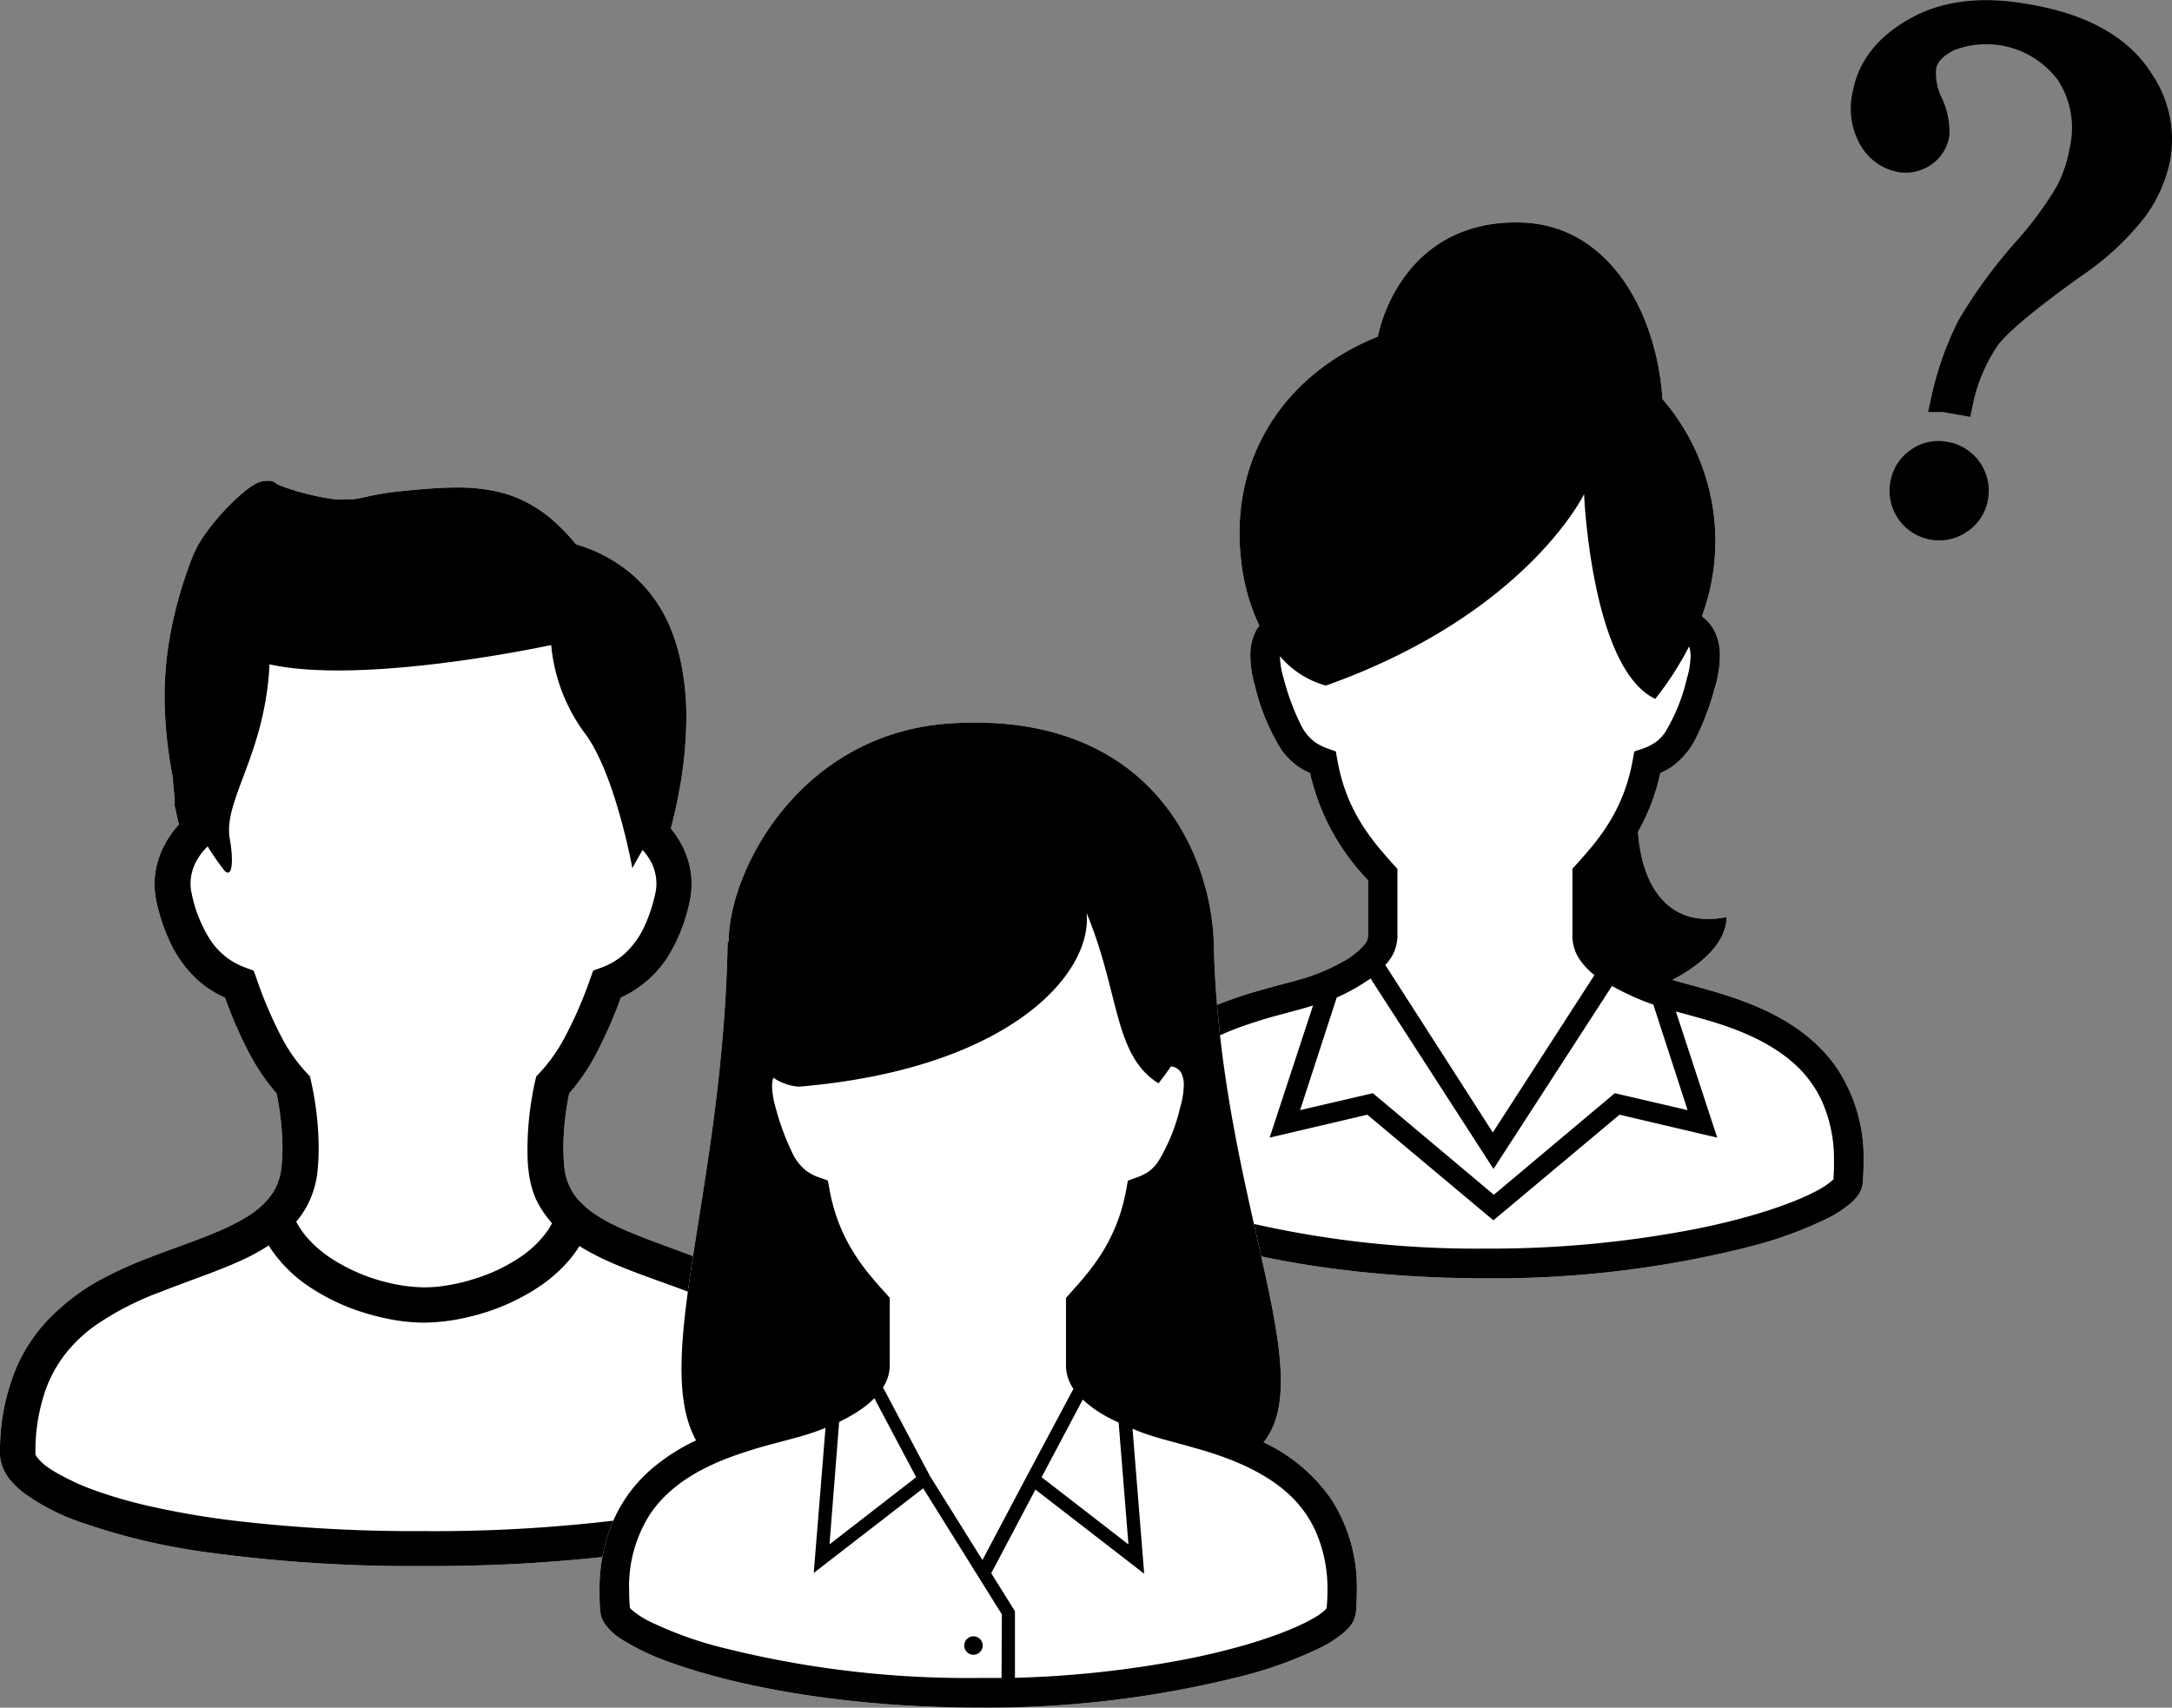
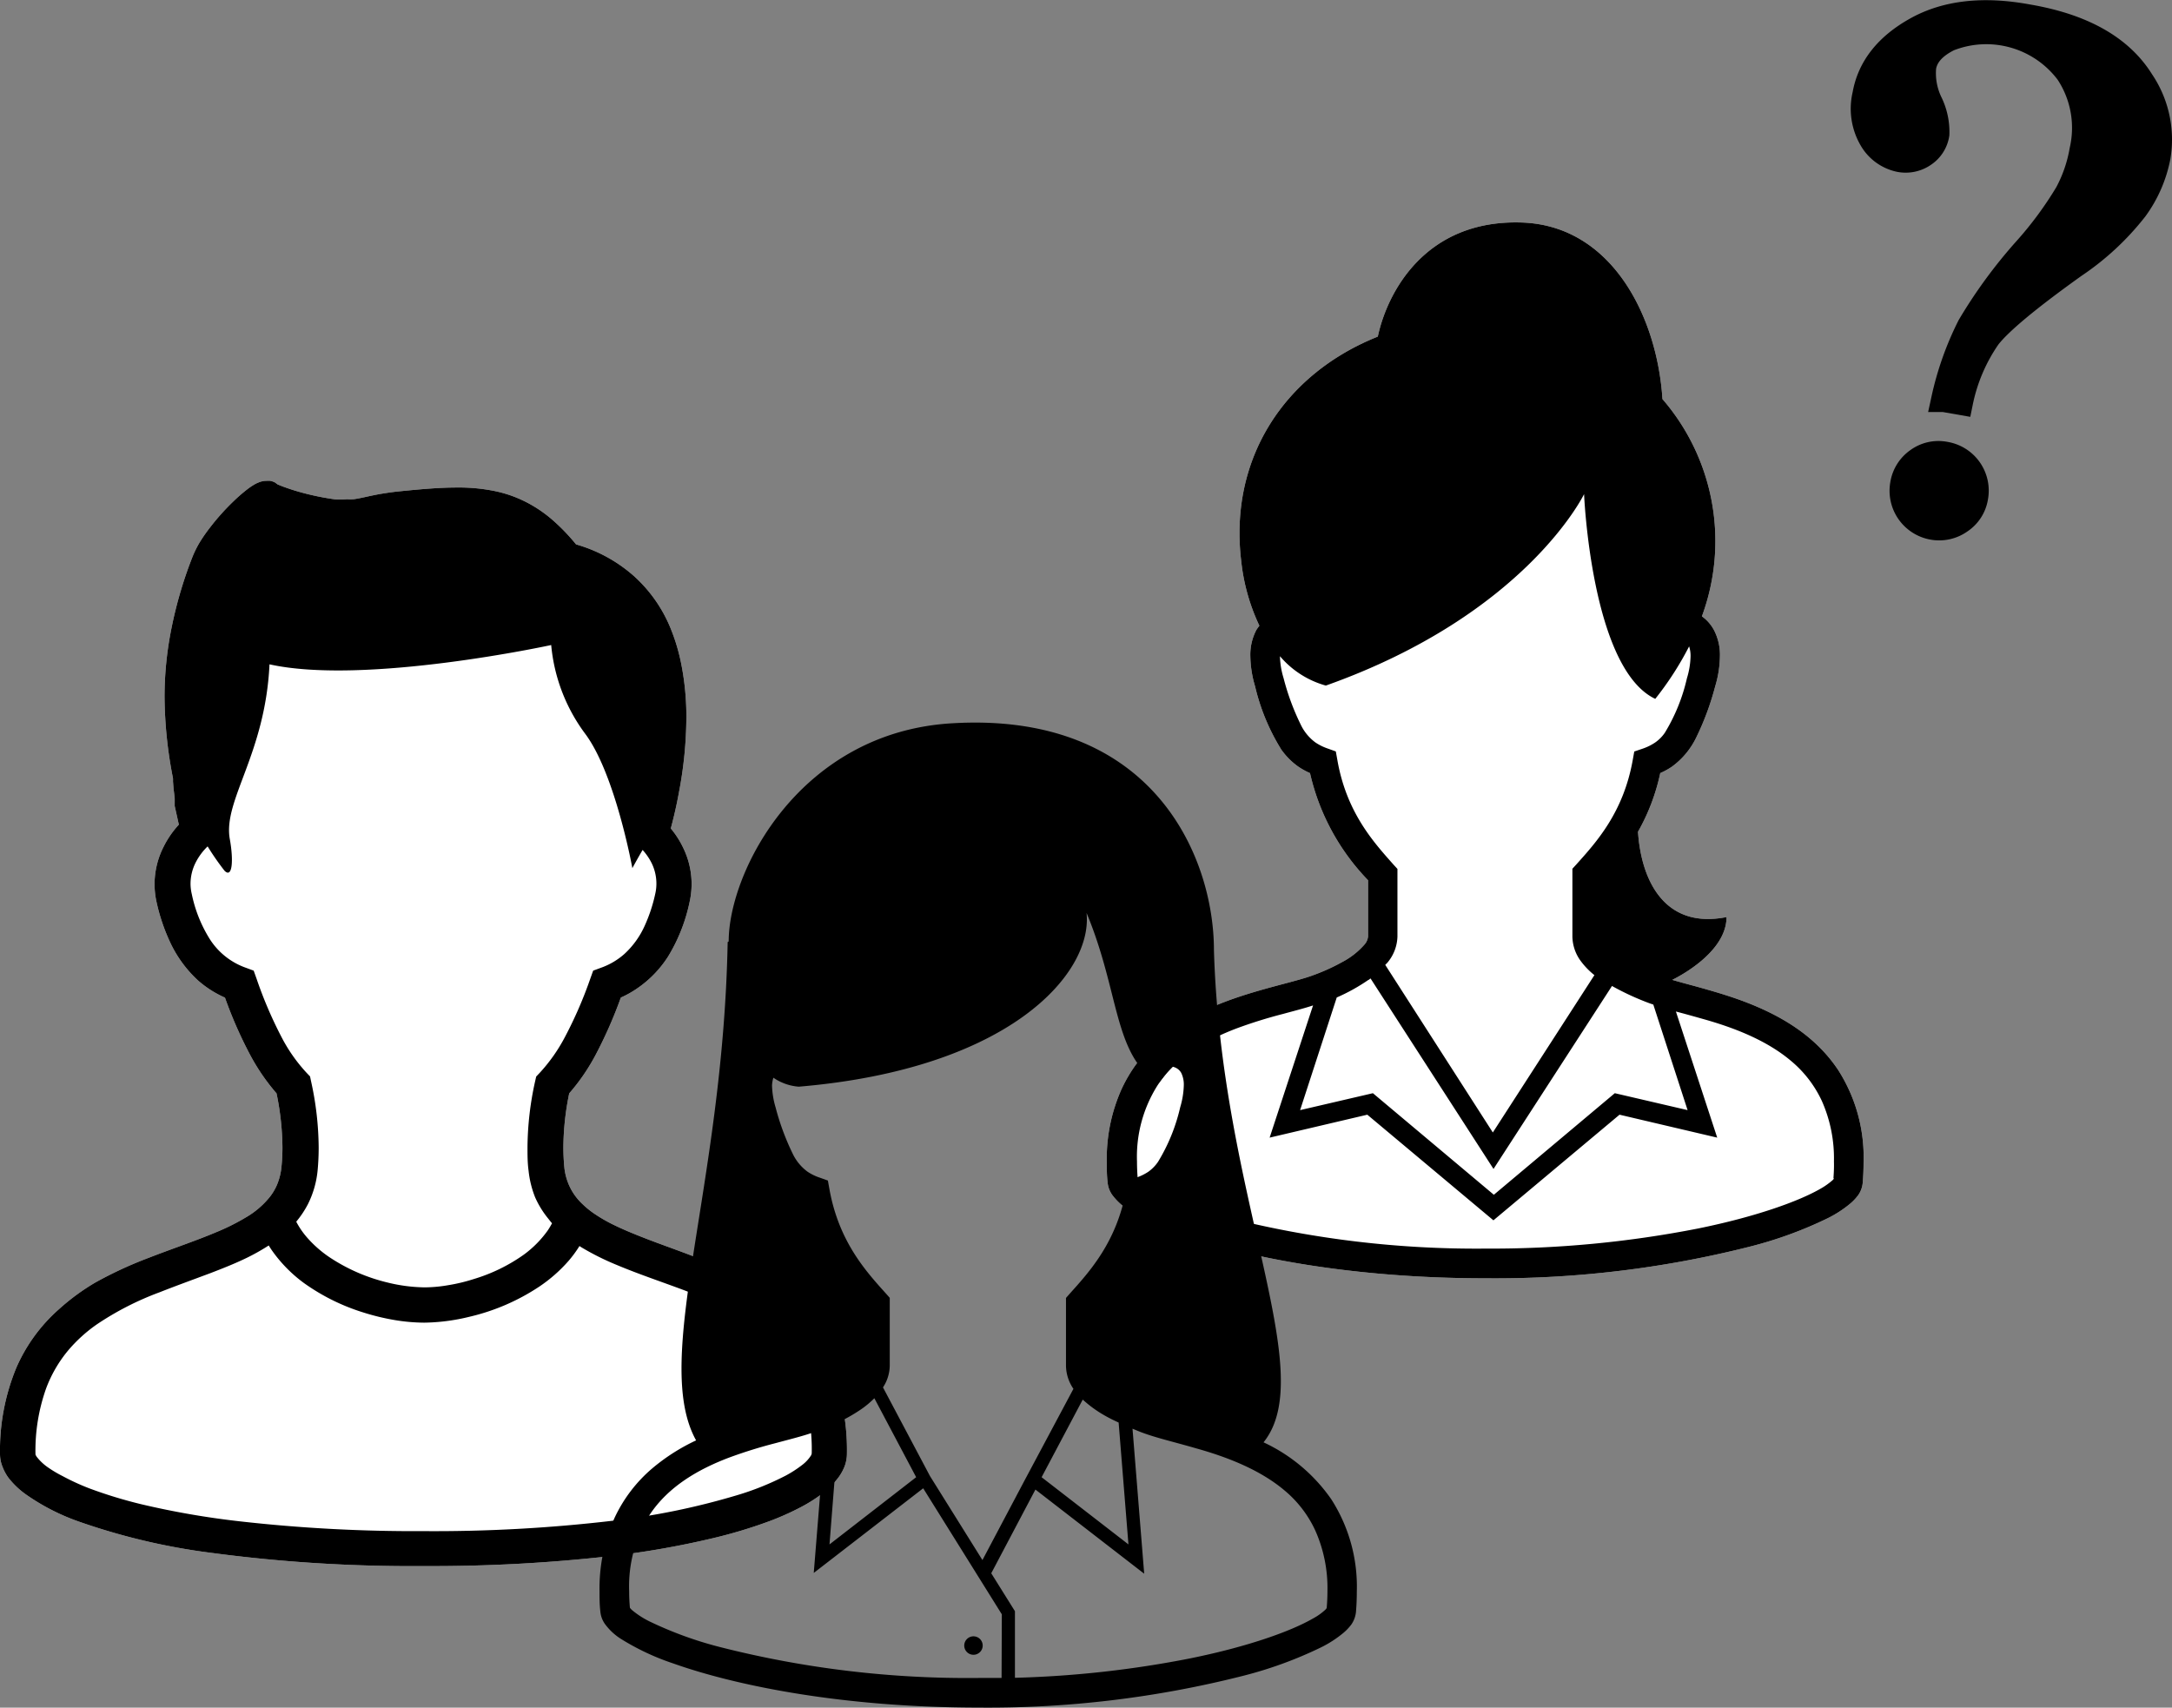
<svg xmlns="http://www.w3.org/2000/svg" viewBox="0 0 256.61 201.76">
  <rect x="0" y="0" width="256.61" height="201.76" fill="#808080" stroke="none" />
  <defs>
    <style>.cls-1{fill:#fff;}.cls-2,.cls-3{stroke:#000;stroke-miterlimit:10;}.cls-2{stroke-width:3px;}</style>
  </defs>
  <title>ico_human3</title>
  <g id="レイヤー_2" data-name="レイヤー 2">
    <g id="レイヤー_2-2" data-name="レイヤー 2">
      <path class="cls-1" d="M98.57,162.6a19.21,19.21,0,0,0-3.43-5.88A21.74,21.74,0,0,0,91,153a39,39,0,0,0-8.24-4.24c-2.09-.83-4.16-1.55-6.08-2.28-1.43-.55-2.78-1.09-4-1.68a18.46,18.46,0,0,1-2.43-1.38,10.3,10.3,0,0,1-1.41-1.14,6.84,6.84,0,0,1-1.46-1.93,7,7,0,0,1-.71-2.46c-.07-.77-.11-1.55-.11-2.33a32.3,32.3,0,0,1,.69-6.38,24,24,0,0,0,3.2-4.7,52.49,52.49,0,0,0,2.9-6.62,11.73,11.73,0,0,0,1.81-1A13.11,13.11,0,0,0,78.94,113a20.38,20.38,0,0,0,2.53-6.42,10,10,0,0,0,.24-2.15,9.79,9.79,0,0,0-.94-4.15,10.84,10.84,0,0,0-1.52-2.4c.31-1.14.68-2.67,1-4.46a47.85,47.85,0,0,0,.84-8.61,31.91,31.91,0,0,0-.57-6.19A22.83,22.83,0,0,0,79.13,74a16.86,16.86,0,0,0-4.3-6,17.57,17.57,0,0,0-6.77-3.68,23.39,23.39,0,0,0-2.91-3,15.63,15.63,0,0,0-2.63-1.81A14.58,14.58,0,0,0,58.36,58a21.22,21.22,0,0,0-4.39-.4c-2.09,0-4.27.2-6.69.44-.92.09-1.68.21-2.35.32-1,.18-1.73.36-2.33.48-.3.06-.56.11-.82.14a6.43,6.43,0,0,1-.79,0A8.86,8.86,0,0,1,39.6,59a30.81,30.81,0,0,1-4.64-1c-.63-.19-1.17-.38-1.6-.54l-.55-.22L32.48,57h0a2.25,2.25,0,0,0-.55-.19,2.39,2.39,0,0,0-.44,0,2.31,2.31,0,0,0-.61.08,2,2,0,0,0-.37.13,3.15,3.15,0,0,0-.52.26,8,8,0,0,0-.84.58,19.19,19.19,0,0,0-1.64,1.44,27.55,27.55,0,0,0-2.68,3A19.22,19.22,0,0,0,23.64,64a12.06,12.06,0,0,0-.93,1.87,49.7,49.7,0,0,0-2.56,8.91,41.05,41.05,0,0,0-.71,7.54,51.3,51.3,0,0,0,1,9.65c0,.13,0,.25,0,.37l.06.79c.05.41.1.83.14,1.18,0,.17,0,.33,0,.45V95h0v.23l.49,2.2a11.23,11.23,0,0,0-1.8,2.61,9.8,9.8,0,0,0-1.07,4.41,9.91,9.91,0,0,0,.24,2.15,22.75,22.75,0,0,0,1.53,4.58,14.42,14.42,0,0,0,3.4,4.69,12.42,12.42,0,0,0,3.15,2,50.36,50.36,0,0,0,2.89,6.61,24.56,24.56,0,0,0,3.2,4.7,32.48,32.48,0,0,1,.7,6.4,22.53,22.53,0,0,1-.12,2.32,7.24,7.24,0,0,1-.49,2,6.34,6.34,0,0,1-.88,1.51,10.13,10.13,0,0,1-2.81,2.41,26,26,0,0,1-3.62,1.8c-2.37,1-5.11,1.91-7.91,3a47,47,0,0,0-6.3,2.92A26.1,26.1,0,0,0,7,154.65a19.69,19.69,0,0,0-5.06,6.92A25.53,25.53,0,0,0,0,171.77a4.06,4.06,0,0,0,.31,1.56A5.41,5.41,0,0,0,1,174.6a9.79,9.79,0,0,0,2.11,2,25.68,25.68,0,0,0,6.11,3.14,76.41,76.41,0,0,0,15.84,3.74,178.83,178.83,0,0,0,25,1.55,188.34,188.34,0,0,0,22.19-1.19,102.73,102.73,0,0,0,12-2.11,56.78,56.78,0,0,0,6.64-2,31.87,31.87,0,0,0,3.74-1.67,17.88,17.88,0,0,0,2.16-1.33,9.85,9.85,0,0,0,2.29-2.2,5.65,5.65,0,0,0,.71-1.3,4.27,4.27,0,0,0,.27-1.48A26,26,0,0,0,98.57,162.6Z" />
      <path d="M98.57,162.6a19.21,19.21,0,0,0-3.43-5.88A21.74,21.74,0,0,0,91,153a39,39,0,0,0-8.24-4.24c-2.09-.83-4.16-1.55-6.08-2.28-1.43-.55-2.78-1.09-4-1.68a18.46,18.46,0,0,1-2.43-1.38,10.3,10.3,0,0,1-1.41-1.14,6.84,6.84,0,0,1-1.46-1.93,7,7,0,0,1-.71-2.46c-.07-.77-.11-1.55-.11-2.33a32.3,32.3,0,0,1,.69-6.38,24,24,0,0,0,3.2-4.7,52.49,52.49,0,0,0,2.9-6.62,11.73,11.73,0,0,0,1.81-1A13.11,13.11,0,0,0,78.94,113a20.38,20.38,0,0,0,2.53-6.42,10,10,0,0,0,.24-2.15,9.79,9.79,0,0,0-.94-4.15,10.84,10.84,0,0,0-1.52-2.4c.31-1.14.68-2.67,1-4.46a47.85,47.85,0,0,0,.84-8.61,31.91,31.91,0,0,0-.57-6.19A22.83,22.83,0,0,0,79.13,74a16.86,16.86,0,0,0-4.3-6,17.57,17.57,0,0,0-6.77-3.68,23.39,23.39,0,0,0-2.91-3,15.63,15.63,0,0,0-2.63-1.81A14.58,14.58,0,0,0,58.36,58a21.22,21.22,0,0,0-4.39-.4c-2.09,0-4.27.2-6.69.44-.92.09-1.68.21-2.35.32-1,.18-1.73.36-2.33.48-.3.06-.56.11-.82.14a6.43,6.43,0,0,1-.79,0A8.86,8.86,0,0,1,39.6,59a30.81,30.81,0,0,1-4.64-1c-.63-.19-1.17-.38-1.6-.54l-.55-.22L32.48,57h0a2.25,2.25,0,0,0-.55-.19,2.39,2.39,0,0,0-.44,0,2.31,2.31,0,0,0-.61.08,2,2,0,0,0-.37.13,3.15,3.15,0,0,0-.52.26,8,8,0,0,0-.84.58,19.19,19.19,0,0,0-1.64,1.44,27.55,27.55,0,0,0-2.68,3A19.22,19.22,0,0,0,23.64,64a12.06,12.06,0,0,0-.93,1.87,49.7,49.7,0,0,0-2.56,8.91,41.05,41.05,0,0,0-.71,7.54,51.3,51.3,0,0,0,1,9.65c0,.13,0,.25,0,.37l.06.79c.05.41.1.83.14,1.18,0,.17,0,.33,0,.45V95h0v.23l.49,2.2a11.23,11.23,0,0,0-1.8,2.61,9.8,9.8,0,0,0-1.07,4.41,9.91,9.91,0,0,0,.24,2.15,22.75,22.75,0,0,0,1.53,4.58,14.42,14.42,0,0,0,3.4,4.69,12.42,12.42,0,0,0,3.15,2,50.36,50.36,0,0,0,2.89,6.61,24.56,24.56,0,0,0,3.2,4.7,32.48,32.48,0,0,1,.7,6.4,22.53,22.53,0,0,1-.12,2.32,7.24,7.24,0,0,1-.49,2,6.34,6.34,0,0,1-.88,1.51,10.13,10.13,0,0,1-2.81,2.41,26,26,0,0,1-3.62,1.8c-2.37,1-5.11,1.91-7.91,3a47,47,0,0,0-6.3,2.92A26.1,26.1,0,0,0,7,154.65a19.69,19.69,0,0,0-5.06,6.92A25.53,25.53,0,0,0,0,171.77a4.06,4.06,0,0,0,.31,1.56A5.41,5.41,0,0,0,1,174.6a9.79,9.79,0,0,0,2.11,2,25.68,25.68,0,0,0,6.11,3.14,76.41,76.41,0,0,0,15.84,3.74,178.83,178.83,0,0,0,25,1.55,188.34,188.34,0,0,0,22.19-1.19,102.73,102.73,0,0,0,12-2.11,56.78,56.78,0,0,0,6.64-2,31.87,31.87,0,0,0,3.74-1.67,17.88,17.88,0,0,0,2.16-1.33,9.85,9.85,0,0,0,2.29-2.2,5.65,5.65,0,0,0,.71-1.3,4.27,4.27,0,0,0,.27-1.48A26,26,0,0,0,98.57,162.6ZM33.25,122.51a49.4,49.4,0,0,1-2.95-6.91l-.33-.92-.92-.34a8.34,8.34,0,0,1-4.39-3.59,16.09,16.09,0,0,1-2-5.11,5.37,5.37,0,0,1-.15-1.23,5.59,5.59,0,0,1,.63-2.55A7.18,7.18,0,0,1,24.53,100a30.88,30.88,0,0,0,2,2.88c.94.94,1.07-1.27.62-3.75-.82-4.57,4.19-10,4.69-20.64,11.27,2.5,33.28-2.28,33.28-2.28a20.71,20.71,0,0,0,4,10.46c3.57,4.75,5.59,15.9,5.59,15.9s.49-.92,1.21-2.15A6.91,6.91,0,0,1,77,102a5.51,5.51,0,0,1,.55,2.39,5.34,5.34,0,0,1-.14,1.23,18.51,18.51,0,0,1-1.23,3.73,10.18,10.18,0,0,1-2.4,3.35A8.36,8.36,0,0,1,71,114.34l-.92.34-.33.92a49.4,49.4,0,0,1-3,6.91,19.76,19.76,0,0,1-3,4.26l-.4.42-.13.57a36.89,36.89,0,0,0-.9,7.81c0,.91,0,1.83.13,2.76a11.73,11.73,0,0,0,.78,3.15A11.09,11.09,0,0,0,64.79,144c.14.18.28.36.43.53-.16.29-.32.57-.51.85a12.56,12.56,0,0,1-2.83,2.86A20.25,20.25,0,0,1,56,151.11a20.62,20.62,0,0,1-3.09.74,16.52,16.52,0,0,1-2.76.25,19.21,19.21,0,0,1-4.36-.57,21.37,21.37,0,0,1-6.88-3,13.66,13.66,0,0,1-2.65-2.34A9.5,9.5,0,0,1,35,144.34a11.51,11.51,0,0,0,1.39-2.09,11.3,11.3,0,0,0,1.13-3.92c.09-.93.13-1.85.13-2.75a37.09,37.09,0,0,0-.9-7.83l-.12-.57-.4-.42A19.08,19.08,0,0,1,33.25,122.51ZM95.79,172a4.31,4.31,0,0,1-1,1.07,13.67,13.67,0,0,1-1.94,1.26A32.92,32.92,0,0,1,87,176.68a84.87,84.87,0,0,1-14.67,3A180.55,180.55,0,0,1,50,180.9a183.75,183.75,0,0,1-21.7-1.16,98.8,98.8,0,0,1-11.54-2,53.72,53.72,0,0,1-6.15-1.87A27.15,27.15,0,0,1,7.4,174.4a14.05,14.05,0,0,1-1.69-1,6,6,0,0,1-1.34-1.24,1.23,1.23,0,0,1-.18-.32s0,0,0-.05a22,22,0,0,1,1.24-7.7,15.43,15.43,0,0,1,2.7-4.63,17.63,17.63,0,0,1,3.33-3,35,35,0,0,1,7.37-3.77c2-.79,4-1.51,6-2.26,1.49-.57,2.95-1.15,4.33-1.82a25.06,25.06,0,0,0,2.59-1.46c.12.2.25.4.38.59a16.65,16.65,0,0,0,3.78,3.85A24.57,24.57,0,0,0,43,155.09a27.09,27.09,0,0,0,3.67.88,21.9,21.9,0,0,0,3.43.3,23.58,23.58,0,0,0,5.34-.69A25.28,25.28,0,0,0,63.73,152a17.72,17.72,0,0,0,3.47-3.06,14.33,14.33,0,0,0,1.26-1.72l.25.16a31,31,0,0,0,4.2,2.09c2.57,1.08,5.34,2,8,3a44.35,44.35,0,0,1,5.74,2.66,21.17,21.17,0,0,1,3.68,2.6,15.25,15.25,0,0,1,4,5.46,21,21,0,0,1,1.57,8.52A.65.65,0,0,1,95.79,172Z" />
      <path class="cls-1" d="M217.15,126.39c-2.82-4.22-7.09-6.55-11.11-8.07-2-.75-4-1.31-5.72-1.79-1-.27-1.94-.52-2.75-.76,2-1,6.41-3.75,6.41-7.42-7.27,1.45-10.07-4.24-10.46-10.08a24.2,24.2,0,0,0,2.63-6.93,8.52,8.52,0,0,0,1.38-.76,9.22,9.22,0,0,0,2.84-3.38,32.46,32.46,0,0,0,2.27-6.11,12.82,12.82,0,0,0,.56-3.55,6.33,6.33,0,0,0-.7-3.09,4.69,4.69,0,0,0-1.43-1.63,25.64,25.64,0,0,0-4.66-25.67c-.62-9.76-6-20.52-16.63-20.86-11.4-.37-15.89,8.26-17,13.48-11.12,4.44-17.58,14.5-16.14,26.49a23.7,23.7,0,0,0,2.15,7.67,4.87,4.87,0,0,0-.37.52,6.33,6.33,0,0,0-.7,3.09,13.09,13.09,0,0,0,.56,3.55,24.89,24.89,0,0,0,3.11,7.49,8.43,8.43,0,0,0,2,2,8.52,8.52,0,0,0,1.38.76A26.7,26.7,0,0,0,161.63,104v6.64a1.68,1.68,0,0,1-.41.94,9.09,9.09,0,0,1-2.64,2.08,23.48,23.48,0,0,1-3.69,1.65c-1.38.49-3.61,1-6.11,1.72-3.74,1.08-8.18,2.64-11.78,5.73a17.26,17.26,0,0,0-4.49,5.91,20.11,20.11,0,0,0-1.75,8.63c0,.77,0,1.58.1,2.41a3,3,0,0,0,.53,1.45,7.14,7.14,0,0,0,2,1.83,28.75,28.75,0,0,0,6,2.8c7.66,2.74,20.36,5.24,36.08,5.24a122.7,122.7,0,0,0,31.26-3.74,47.57,47.57,0,0,0,9.15-3.33,13.47,13.47,0,0,0,2.72-1.76,5.78,5.78,0,0,0,.94-1,3,3,0,0,0,.53-1.45c.07-.83.1-1.63.1-2.41A19.11,19.11,0,0,0,217.15,126.39Z" />
      <path d="M217.15,126.39c-2.82-4.22-7.09-6.55-11.11-8.07-2-.75-4-1.31-5.72-1.79-1-.27-1.94-.52-2.75-.76,2-1,6.41-3.75,6.41-7.42-7.27,1.45-10.07-4.24-10.46-10.08a24.2,24.2,0,0,0,2.63-6.93,8.52,8.52,0,0,0,1.38-.76,9.22,9.22,0,0,0,2.84-3.38,32.46,32.46,0,0,0,2.27-6.11,12.82,12.82,0,0,0,.56-3.55,6.33,6.33,0,0,0-.7-3.09,4.69,4.69,0,0,0-1.43-1.63,25.64,25.64,0,0,0-4.66-25.67c-.62-9.76-6-20.52-16.63-20.86-11.4-.37-15.89,8.26-17,13.48-11.12,4.44-17.58,14.5-16.14,26.49a23.7,23.7,0,0,0,2.15,7.67,4.87,4.87,0,0,0-.37.52,6.33,6.33,0,0,0-.7,3.09,13.09,13.09,0,0,0,.56,3.55,24.89,24.89,0,0,0,3.11,7.49,8.43,8.43,0,0,0,2,2,8.52,8.52,0,0,0,1.38.76A26.7,26.7,0,0,0,161.63,104v6.64a1.68,1.68,0,0,1-.41.94,9.09,9.09,0,0,1-2.64,2.08,23.48,23.48,0,0,1-3.69,1.65c-1.38.49-3.61,1-6.11,1.72-3.74,1.08-8.18,2.64-11.78,5.73a17.26,17.26,0,0,0-4.49,5.91,20.11,20.11,0,0,0-1.75,8.63c0,.77,0,1.58.1,2.41a3,3,0,0,0,.53,1.45,7.14,7.14,0,0,0,2,1.83,28.75,28.75,0,0,0,6,2.8c7.66,2.74,20.36,5.24,36.08,5.24a122.7,122.7,0,0,0,31.26-3.74,47.57,47.57,0,0,0,9.15-3.33,13.47,13.47,0,0,0,2.72-1.76,5.78,5.78,0,0,0,.94-1,3,3,0,0,0,.53-1.45c.07-.83.1-1.63.1-2.41A19.11,19.11,0,0,0,217.15,126.39ZM158,89.78l-.18-1-.95-.34a6.2,6.2,0,0,1-1.46-.72,5.59,5.59,0,0,1-1.76-2.16,28.46,28.46,0,0,1-2-5.43,9.58,9.58,0,0,1-.43-2.6v0A10.94,10.94,0,0,0,156.64,81c23.67-8.41,30.51-22.62,30.51-22.62S188,79,195.56,82.57a37.06,37.06,0,0,0,4-6.2,3.62,3.62,0,0,1,.17,1.17,9.58,9.58,0,0,1-.43,2.6,21.5,21.5,0,0,1-2.6,6.42,4.44,4.44,0,0,1-1.16,1.17,6.2,6.2,0,0,1-1.46.72l-1,.34-.18,1c-1.11,6.22-4.31,9.72-6.68,12.36l-.45.49v8a5,5,0,0,0,1.06,3,8.8,8.8,0,0,0,1.54,1.57l-12,18.59L163.66,114c.11-.12.23-.22.32-.34a5,5,0,0,0,1.12-3v-8l-.45-.49C162.28,99.5,159.08,96,158,89.78Zm3.69,26,.23-.18,14.53,22.51,14-21.62.1.06a31.46,31.46,0,0,0,4.37,2l.41.14,4.05,12.47-8.6-2-14.29,12-14.29-12-8.6,2,4.33-13.31A22.16,22.16,0,0,0,161.66,115.78Zm55,23.45-.15.18a8.57,8.57,0,0,1-1.5,1.06c-2.56,1.47-7.61,3.29-14.39,4.67a126.85,126.85,0,0,1-25.11,2.38,119.44,119.44,0,0,1-30.35-3.62,45.34,45.34,0,0,1-8.47-3.06,10.65,10.65,0,0,1-2-1.29,2.64,2.64,0,0,1-.31-.32c-.05-.68-.08-1.34-.08-2a15.75,15.75,0,0,1,2.43-9c2.2-3.33,5.74-5.37,9.43-6.76a56.11,56.11,0,0,1,5.41-1.68c1.28-.35,2.47-.65,3.53-1L150,134.41l11.54-2.71,14.9,12.48,14.9-12.48,11.54,2.71L198,119.51c1,.26,2,.54,3.13.86,3.59,1,7.55,2.49,10.5,5a13.62,13.62,0,0,1,3.61,4.7,16.72,16.72,0,0,1,1.43,7.16C216.69,137.89,216.66,138.54,216.61,139.23Z" />
-       <path class="cls-1" d="M157.28,177.13a20,20,0,0,0-8-6.72c6.66-8.27-5-29-5.86-58.15,0-11-7.16-28.18-30.84-26.81-18.08,1-26.49,17.51-26.49,25.78l-.12.07c-.55,29.19-9,49.37-3.73,58.88a23.32,23.32,0,0,0-5.16,3.29,17.22,17.22,0,0,0-4.49,5.9A20.37,20.37,0,0,0,70.83,188c0,.78,0,1.58.1,2.42a3,3,0,0,0,.54,1.45,6.87,6.87,0,0,0,2,1.83,28.73,28.73,0,0,0,6,2.81c7.67,2.73,20.37,5.23,36.1,5.24A122.45,122.45,0,0,0,146.85,198a48,48,0,0,0,9.15-3.33,13.29,13.29,0,0,0,2.73-1.76,5.78,5.78,0,0,0,.94-1,3.18,3.18,0,0,0,.53-1.45c.07-.84.1-1.64.1-2.41A19.1,19.1,0,0,0,157.28,177.13Z" />
      <path d="M157.28,177.13a20,20,0,0,0-8-6.72c6.66-8.27-5-29-5.86-58.15,0-11-7.16-28.18-30.84-26.81-18.08,1-26.49,17.51-26.49,25.78l-.12.07c-.55,29.19-9,49.37-3.73,58.88a23.32,23.32,0,0,0-5.16,3.29,17.22,17.22,0,0,0-4.49,5.9A20.37,20.37,0,0,0,70.83,188c0,.78,0,1.58.1,2.42a3,3,0,0,0,.54,1.45,6.87,6.87,0,0,0,2,1.83,28.73,28.73,0,0,0,6,2.81c7.67,2.73,20.37,5.23,36.1,5.24A122.45,122.45,0,0,0,146.85,198a48,48,0,0,0,9.15-3.33,13.29,13.29,0,0,0,2.73-1.76,5.78,5.78,0,0,0,.94-1,3.18,3.18,0,0,0,.53-1.45c.07-.84.1-1.64.1-2.41A19.1,19.1,0,0,0,157.28,177.13Zm-65.91-49.8a6.11,6.11,0,0,0,3,1.06c25-2.11,34.75-13.43,34-20.53,3.95,9.47,3.16,16.78,8.49,20.13.53-.63,1-1.31,1.49-2a1.84,1.84,0,0,1,.71.25,1.44,1.44,0,0,1,.51.55,3.17,3.17,0,0,1,.29,1.45,10,10,0,0,1-.43,2.6,21.59,21.59,0,0,1-2.61,6.42,4.63,4.63,0,0,1-1.15,1.18,6.1,6.1,0,0,1-1.47.71l-.95.34-.18,1c-1.11,6.22-4.32,9.73-6.69,12.36l-.44.5v8a4.94,4.94,0,0,0,.88,2.74L121,175l0,0-4.93,9.32-6.2-9.93-5.55-10.47a4.8,4.8,0,0,0,.8-2.58v-8l-.44-.5c-2.37-2.63-5.58-6.14-6.69-12.36l-.18-1-.95-.34a5.84,5.84,0,0,1-1.46-.71,5.66,5.66,0,0,1-1.77-2.17,29.33,29.33,0,0,1-2-5.43,9.9,9.9,0,0,1-.42-2.6A3.79,3.79,0,0,1,91.37,127.33Zm41.95,55.14-10.26-7.94,4.86-9.17a14.19,14.19,0,0,0,2.68,1.93c.5.28,1,.53,1.56.78Zm-25.08-7.94L98,182.47,99.14,168a20,20,0,0,0,2.62-1.51,11.2,11.2,0,0,0,1.54-1.29Zm10.09,23.72c-.91,0-1.83,0-2.77,0a118.71,118.71,0,0,1-30.37-3.62,44.54,44.54,0,0,1-8.47-3.07,10.31,10.31,0,0,1-2-1.29,1.91,1.91,0,0,1-.3-.31q-.09-1-.09-2a15.83,15.83,0,0,1,2.43-9c2.21-3.34,5.75-5.38,9.44-6.77a56.11,56.11,0,0,1,5.41-1.68c1.71-.46,3.26-.84,4.55-1.3.44-.15.9-.32,1.37-.52l-1.39,17.15,12.93-10,9.29,14.89ZM156.74,190l-.15.18a7,7,0,0,1-1.5,1.06c-2.56,1.48-7.61,3.3-14.4,4.68a123.3,123.3,0,0,1-20.78,2.31v-7.87l-2.8-4.48,5.22-9.89,12.85,9.94L133.8,168.8c.39.16.79.33,1.17.47,1.72.64,3.91,1.14,6.31,1.84,3.59,1,7.55,2.5,10.5,5a13.51,13.51,0,0,1,3.61,4.71,16.69,16.69,0,0,1,1.44,7.17C156.83,188.64,156.8,189.3,156.74,190Z" />
      <path d="M115,195.51a1.09,1.09,0,1,0-1.08-1.09A1.09,1.09,0,0,0,115,195.51Z" />
      <path class="cls-2" d="M231.6,47.52l-1.94-.34a36.3,36.3,0,0,1,3.06-8.64,57.91,57.91,0,0,1,6.54-8.95,43.29,43.29,0,0,0,5-6.76A16.79,16.79,0,0,0,246,17.75a11.86,11.86,0,0,0-1.67-9.19,12.07,12.07,0,0,0-14.08-4q-2.67,1.32-3,3.38A8,8,0,0,0,228,12.1a7.86,7.86,0,0,1,.81,3.76,3.5,3.5,0,0,1-1.55,2.39,3.76,3.76,0,0,1-2.84.58,5,5,0,0,1-3.31-2.42,7.12,7.12,0,0,1-.76-5.22q.85-4.81,6.1-7.72T239.54,2Q249.31,3.66,253,9.6a12.3,12.3,0,0,1,1.94,8.93,15.34,15.34,0,0,1-2.67,6.13,31.13,31.13,0,0,1-7.21,6.7q-8.1,5.79-10.16,8.44A20.76,20.76,0,0,0,231.6,47.52Z" />
      <path class="cls-3" d="M230,52.7a5.34,5.34,0,0,1,4.37,6.24,5.13,5.13,0,0,1-2.22,3.44,5.28,5.28,0,0,1-4,.88,5.36,5.36,0,0,1-4.33-6.19A5.24,5.24,0,0,1,226,53.58,5.14,5.14,0,0,1,230,52.7Z" />
    </g>
  </g>
</svg>